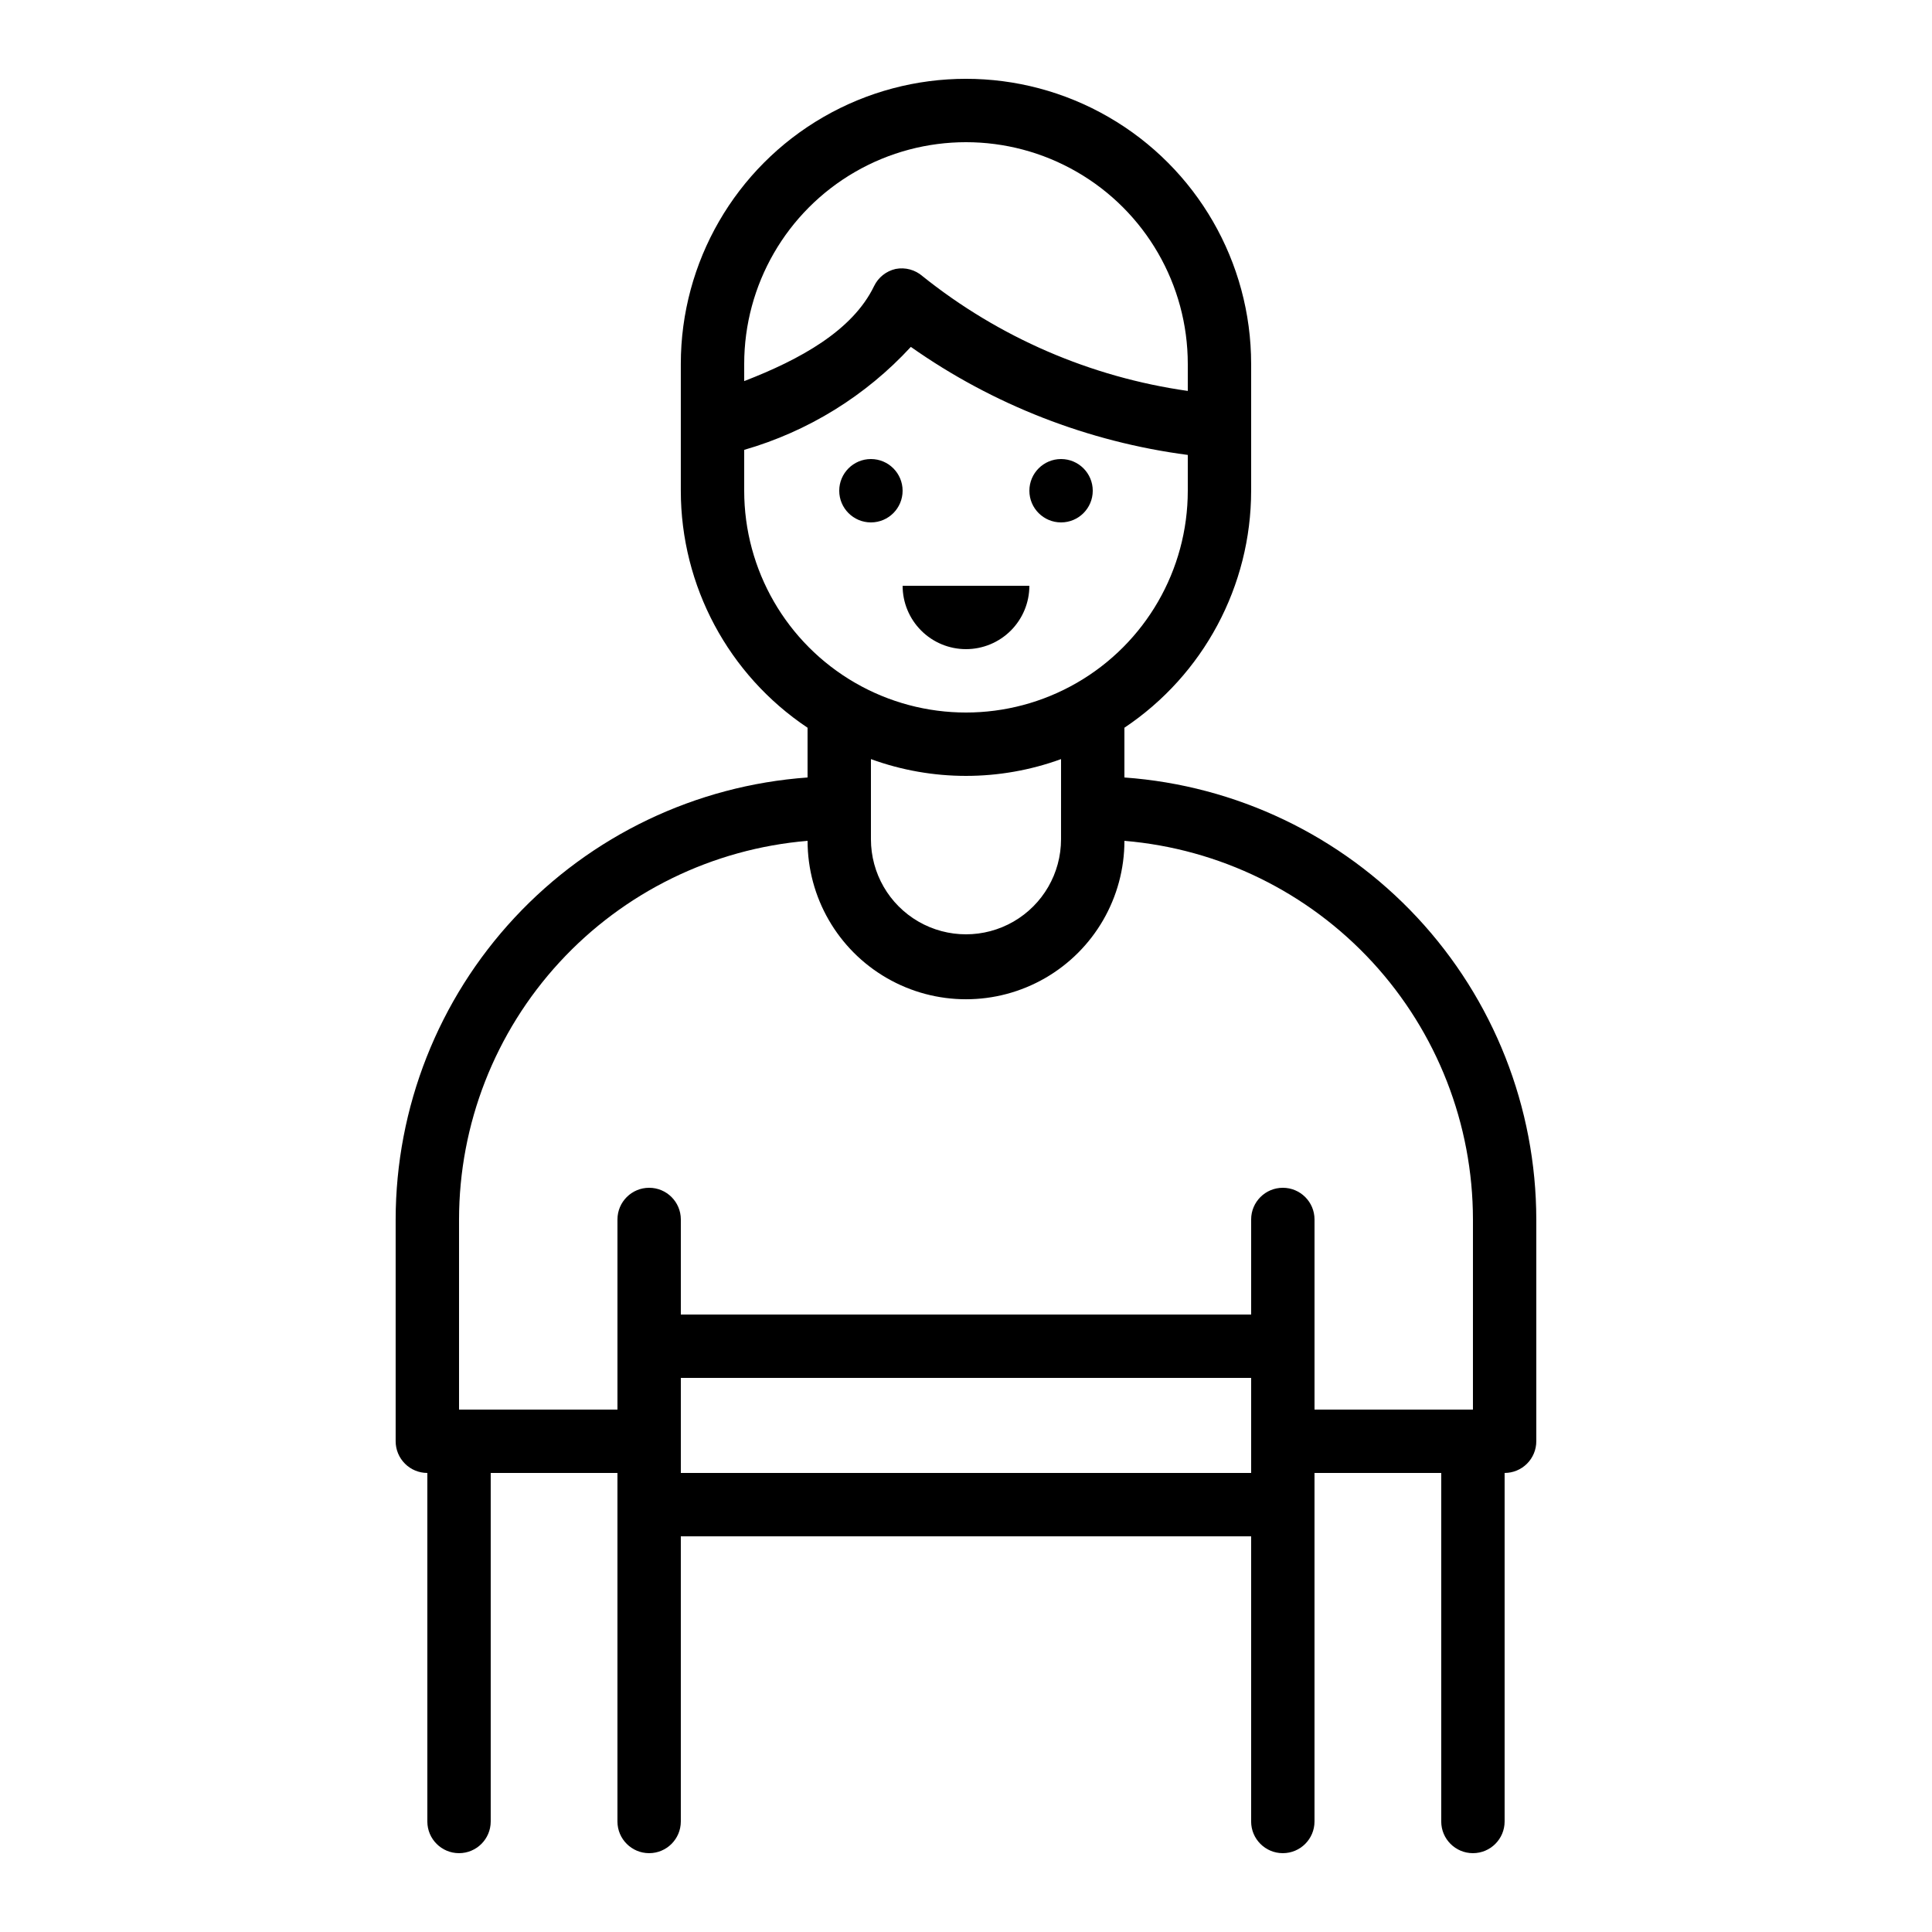
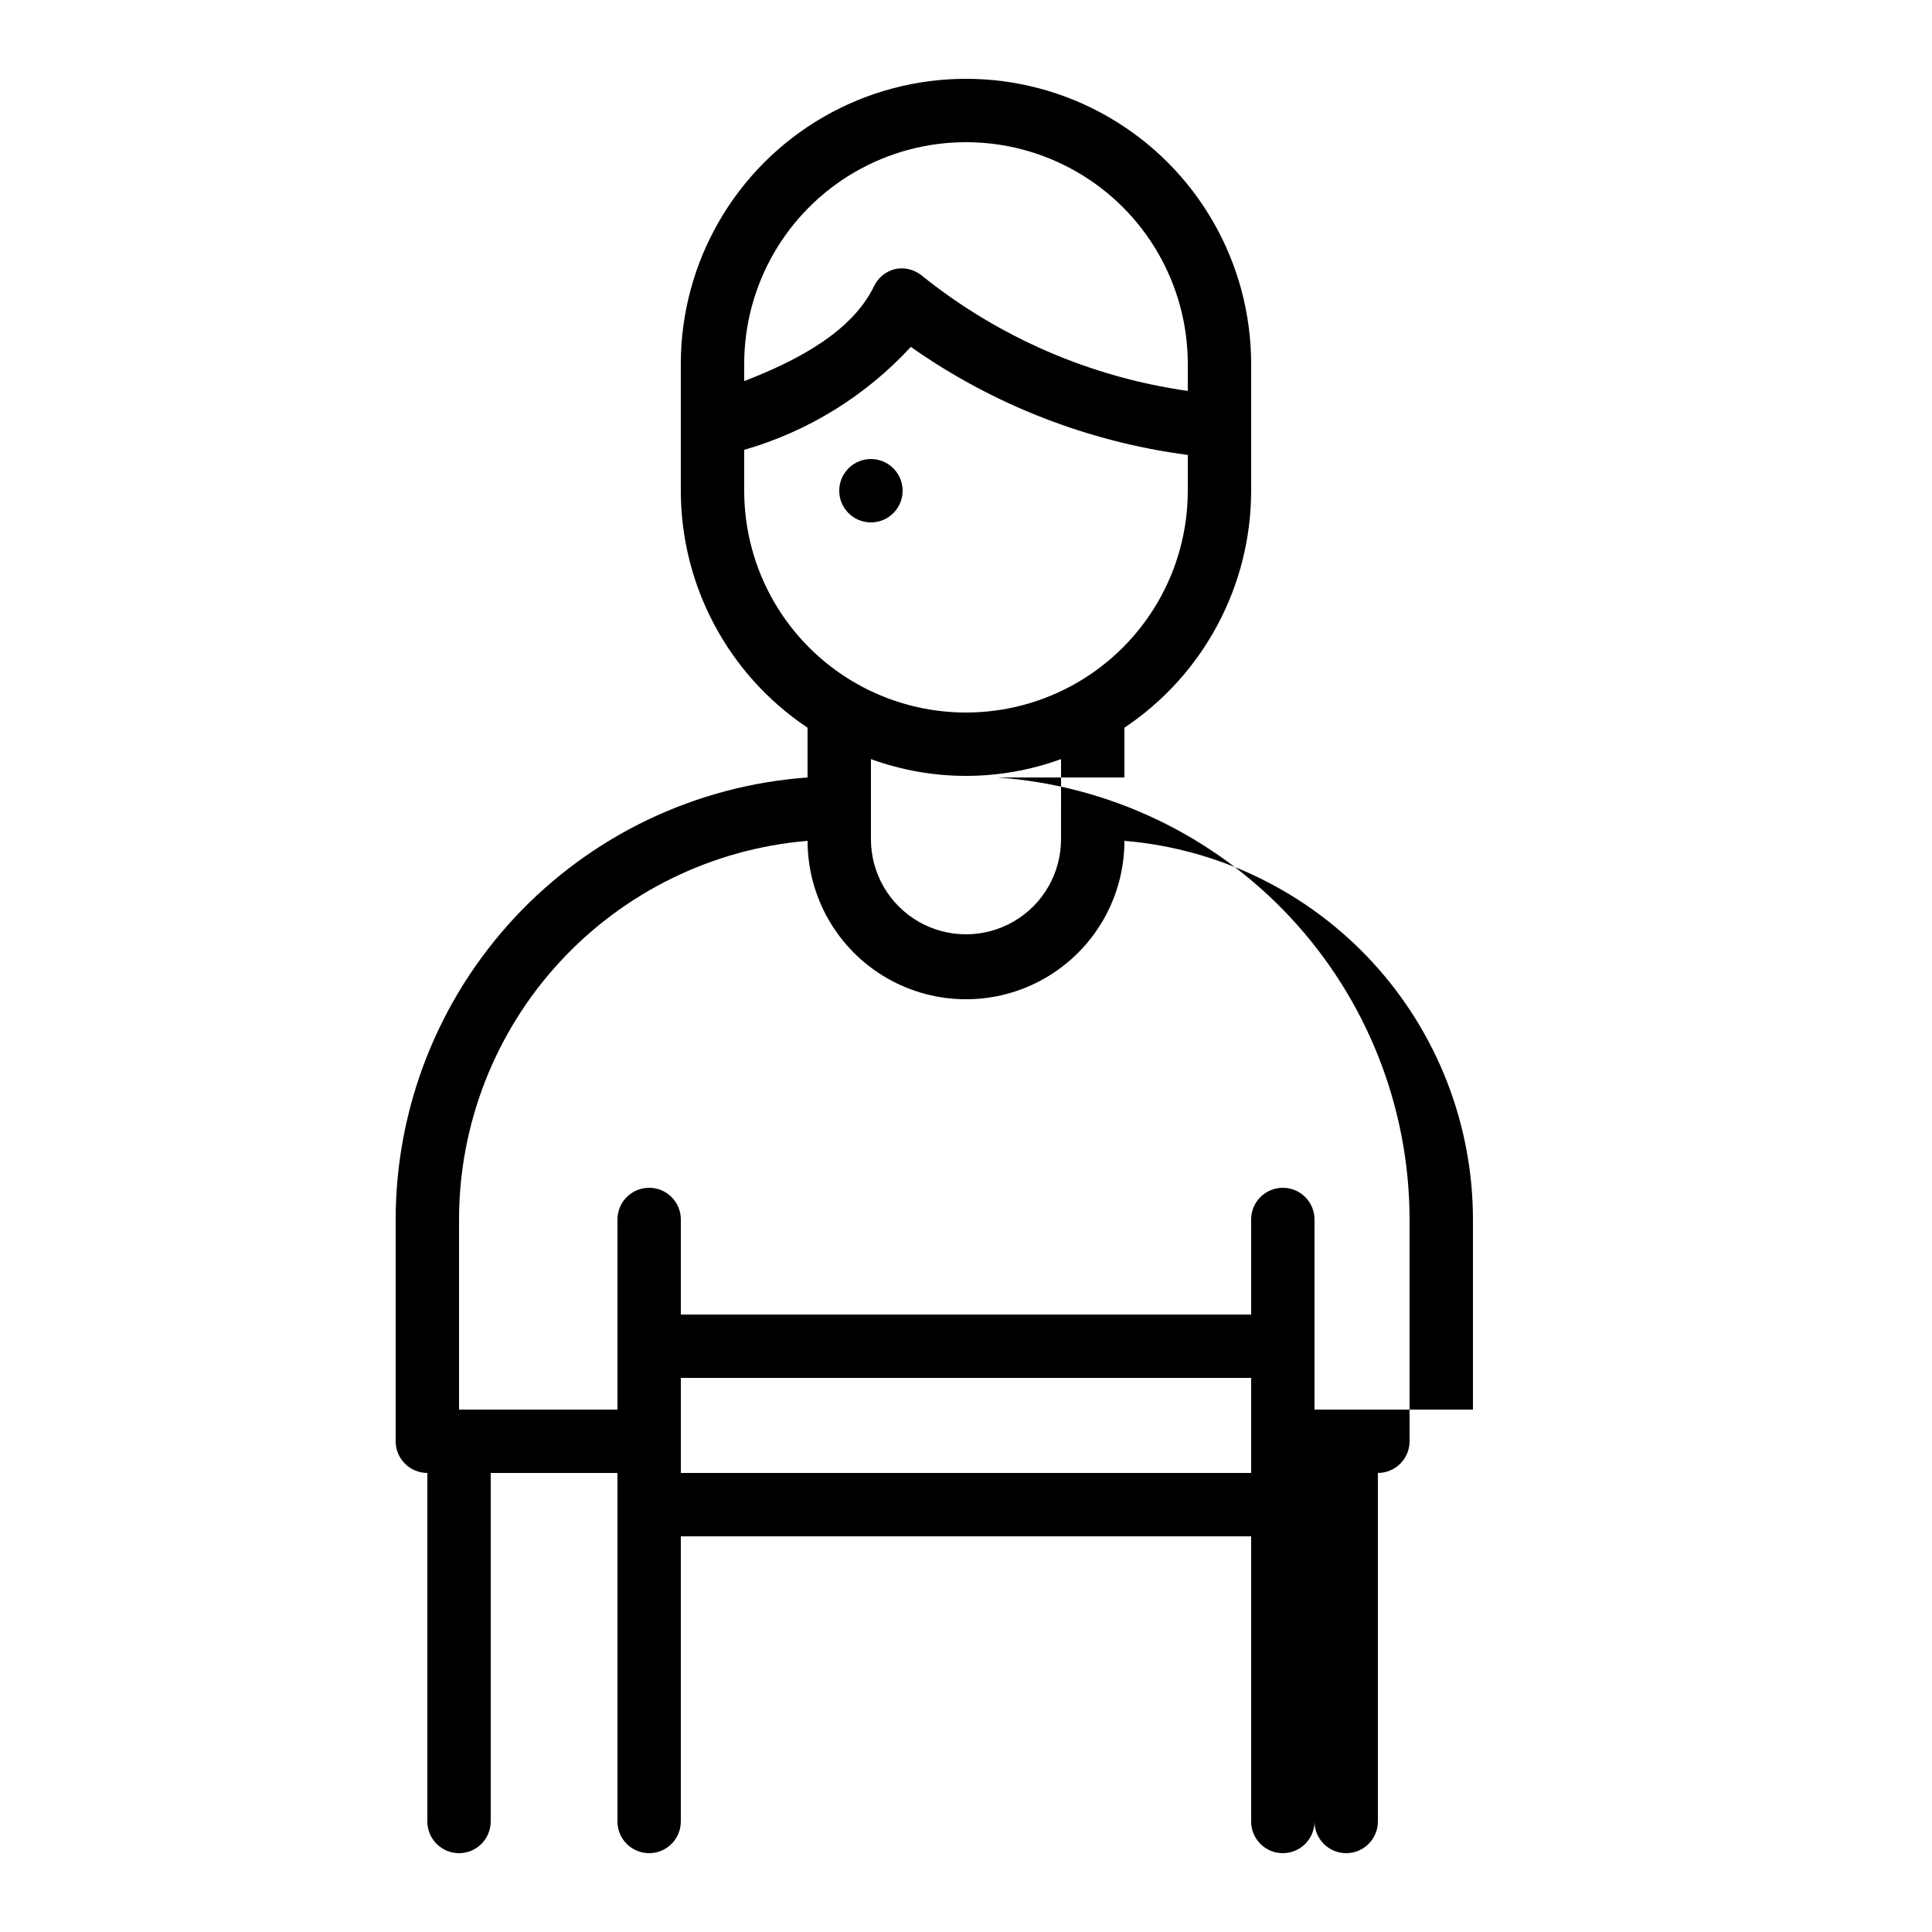
<svg xmlns="http://www.w3.org/2000/svg" fill="#000000" width="800px" height="800px" version="1.1" viewBox="144 144 512 512">
  <g>
-     <path d="m441.98 350.04v-13.184c20.977-14.02 33.578-37.578 33.586-62.809v-33.59c0-26.996-14.402-51.945-37.785-65.445-23.383-13.5-52.191-13.5-75.574 0-23.379 13.5-37.785 38.449-37.785 65.445v33.59c0.012 25.23 12.609 48.789 33.59 62.809v13.184c-29.629 2.121-57.355 15.379-77.605 37.109-20.25 21.73-31.523 50.32-31.555 80.023v58.777c0 2.231 0.887 4.363 2.461 5.938 1.574 1.578 3.711 2.461 5.938 2.461v92.363c0 4.641 3.758 8.398 8.395 8.398 4.637 0 8.398-3.758 8.398-8.398v-92.363h33.586v92.363c0 4.641 3.762 8.398 8.398 8.398s8.395-3.758 8.395-8.398v-75.57h151.14v75.57c0 4.641 3.758 8.398 8.395 8.398 4.641 0 8.398-3.758 8.398-8.398v-92.363h33.586v92.363c0 4.641 3.762 8.398 8.398 8.398 4.637 0 8.398-3.758 8.398-8.398v-92.363c2.227 0 4.359-0.883 5.938-2.461 1.574-1.574 2.457-3.707 2.457-5.938v-58.777c-0.031-29.703-11.305-58.293-31.555-80.023-20.25-21.73-47.977-34.988-77.602-37.109zm-100.76-109.58c0-20.996 11.199-40.402 29.387-50.902s40.594-10.5 58.777 0c18.188 10.5 29.391 29.906 29.391 50.902v7.141c-25.727-3.652-50-14.152-70.281-30.398-1.953-1.711-4.59-2.426-7.137-1.93-2.496 0.562-4.598 2.231-5.711 4.531-5.711 11.84-19.648 19.48-34.426 25.191zm0 33.586v-10.828c16.941-4.883 32.219-14.324 44.164-27.289 21.785 15.344 46.969 25.168 73.391 28.633v9.488c0 21-11.203 40.402-29.391 50.902-18.184 10.5-40.59 10.5-58.777 0s-29.387-29.902-29.387-50.902zm83.969 71.121-0.004 21.246c0 9-4.801 17.316-12.594 21.816s-17.398 4.5-25.191 0c-7.793-4.5-12.594-12.816-12.594-21.816v-21.242c16.27 5.93 34.109 5.93 50.379 0zm50.379 189.18h-151.14v-25.191h151.14zm58.777-16.793h-41.984v-50.383c0-4.637-3.758-8.395-8.398-8.395-4.637 0-8.395 3.758-8.395 8.395v25.191h-151.14v-25.191c0-4.637-3.758-8.395-8.395-8.395s-8.398 3.758-8.398 8.395v50.383h-41.984v-50.383c0.02-25.258 9.52-49.586 26.629-68.172 17.105-18.582 40.566-30.062 65.738-32.168 0 15 8 28.859 20.992 36.359 12.988 7.5 28.992 7.5 41.984 0 12.988-7.5 20.992-21.359 20.992-36.359 25.168 2.106 48.629 13.586 65.738 32.168 17.105 18.586 26.609 42.914 26.625 68.172z" />
-     <path d="m433.59 274.05c0 4.637-3.758 8.395-8.398 8.395-4.637 0-8.395-3.758-8.395-8.395s3.758-8.398 8.395-8.398c4.641 0 8.398 3.762 8.398 8.398" />
+     <path d="m441.98 350.04v-13.184c20.977-14.02 33.578-37.578 33.586-62.809v-33.59c0-26.996-14.402-51.945-37.785-65.445-23.383-13.5-52.191-13.5-75.574 0-23.379 13.5-37.785 38.449-37.785 65.445v33.59c0.012 25.23 12.609 48.789 33.59 62.809v13.184c-29.629 2.121-57.355 15.379-77.605 37.109-20.25 21.73-31.523 50.32-31.555 80.023v58.777c0 2.231 0.887 4.363 2.461 5.938 1.574 1.578 3.711 2.461 5.938 2.461v92.363c0 4.641 3.758 8.398 8.395 8.398 4.637 0 8.398-3.758 8.398-8.398v-92.363h33.586v92.363c0 4.641 3.762 8.398 8.398 8.398s8.395-3.758 8.395-8.398v-75.57h151.14v75.57c0 4.641 3.758 8.398 8.395 8.398 4.641 0 8.398-3.758 8.398-8.398v-92.363v92.363c0 4.641 3.762 8.398 8.398 8.398 4.637 0 8.398-3.758 8.398-8.398v-92.363c2.227 0 4.359-0.883 5.938-2.461 1.574-1.574 2.457-3.707 2.457-5.938v-58.777c-0.031-29.703-11.305-58.293-31.555-80.023-20.25-21.73-47.977-34.988-77.602-37.109zm-100.76-109.58c0-20.996 11.199-40.402 29.387-50.902s40.594-10.5 58.777 0c18.188 10.5 29.391 29.906 29.391 50.902v7.141c-25.727-3.652-50-14.152-70.281-30.398-1.953-1.711-4.59-2.426-7.137-1.93-2.496 0.562-4.598 2.231-5.711 4.531-5.711 11.84-19.648 19.48-34.426 25.191zm0 33.586v-10.828c16.941-4.883 32.219-14.324 44.164-27.289 21.785 15.344 46.969 25.168 73.391 28.633v9.488c0 21-11.203 40.402-29.391 50.902-18.184 10.5-40.59 10.5-58.777 0s-29.387-29.902-29.387-50.902zm83.969 71.121-0.004 21.246c0 9-4.801 17.316-12.594 21.816s-17.398 4.5-25.191 0c-7.793-4.5-12.594-12.816-12.594-21.816v-21.242c16.27 5.93 34.109 5.93 50.379 0zm50.379 189.18h-151.14v-25.191h151.14zm58.777-16.793h-41.984v-50.383c0-4.637-3.758-8.395-8.398-8.395-4.637 0-8.395 3.758-8.395 8.395v25.191h-151.14v-25.191c0-4.637-3.758-8.395-8.395-8.395s-8.398 3.758-8.398 8.395v50.383h-41.984v-50.383c0.02-25.258 9.52-49.586 26.629-68.172 17.105-18.582 40.566-30.062 65.738-32.168 0 15 8 28.859 20.992 36.359 12.988 7.5 28.992 7.5 41.984 0 12.988-7.5 20.992-21.359 20.992-36.359 25.168 2.106 48.629 13.586 65.738 32.168 17.105 18.586 26.609 42.914 26.625 68.172z" />
    <path d="m383.2 274.05c0 4.637-3.758 8.395-8.395 8.395-4.637 0-8.398-3.758-8.398-8.395s3.762-8.398 8.398-8.398c4.637 0 8.395 3.762 8.395 8.398" />
-     <path d="m400 316.03c4.453 0 8.723-1.77 11.875-4.918 3.148-3.152 4.918-7.422 4.918-11.875h-33.59c0 4.453 1.77 8.723 4.922 11.875 3.148 3.148 7.418 4.918 11.875 4.918z" />
  </g>
</svg>